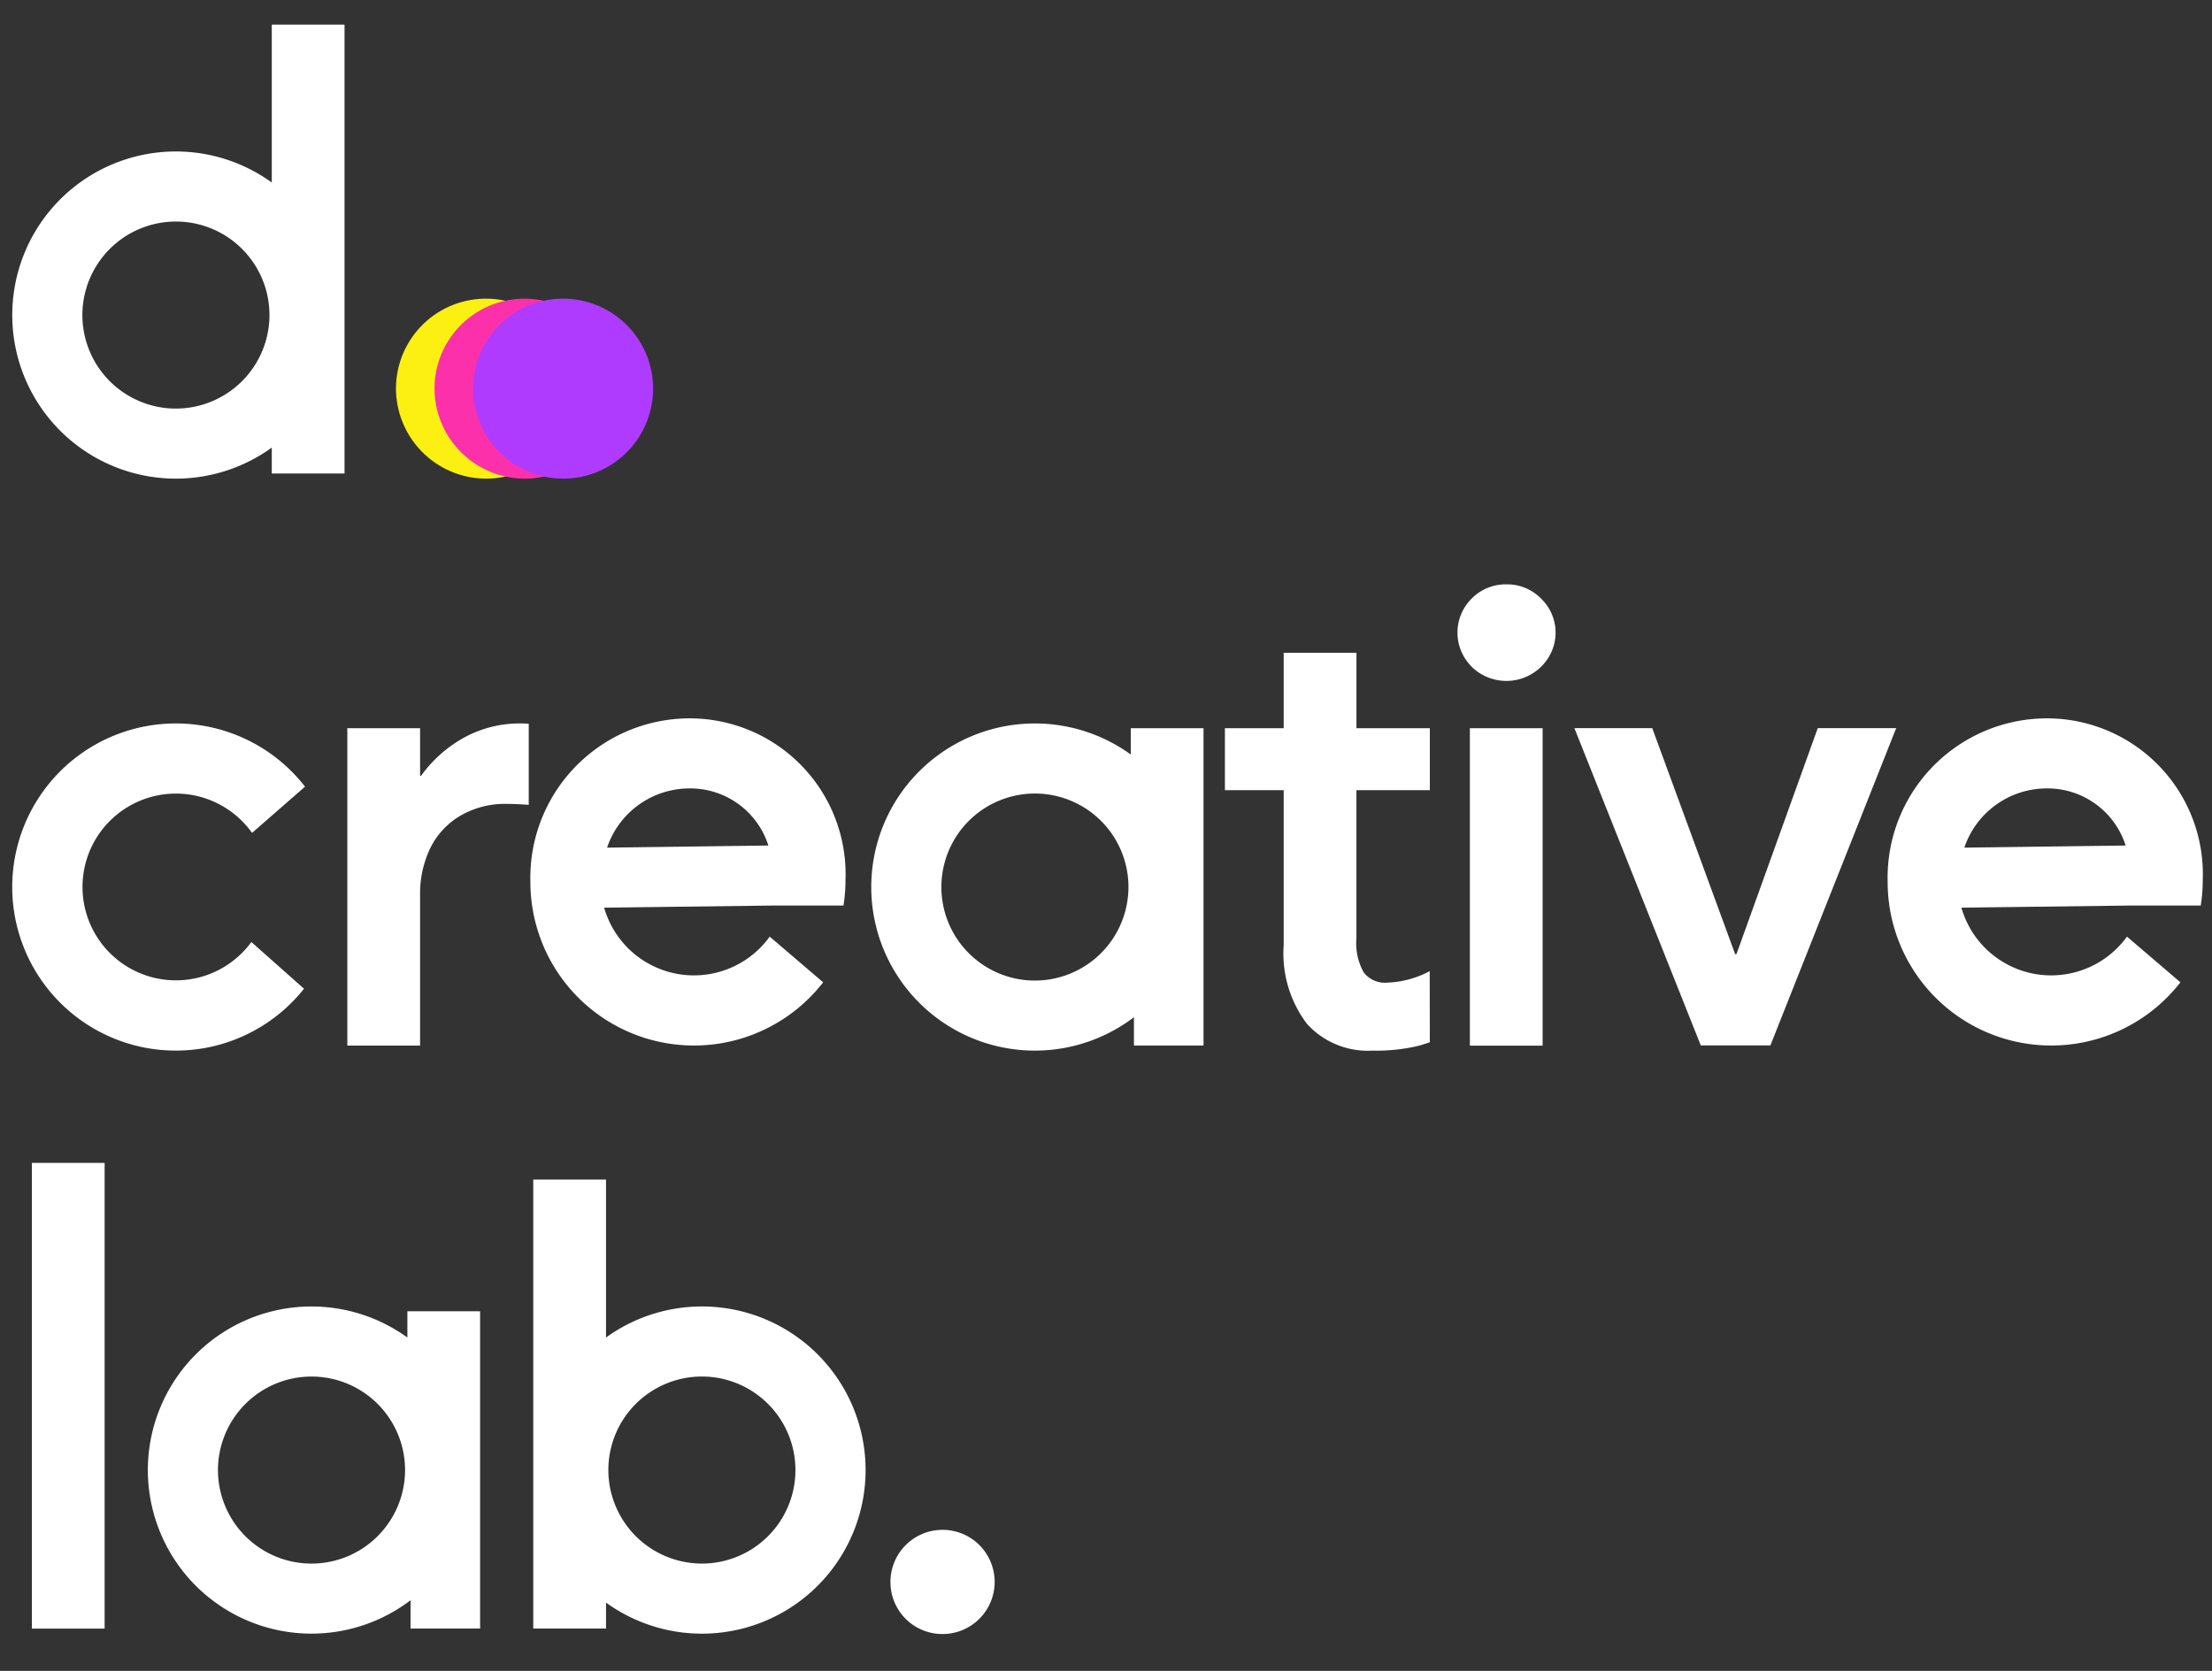
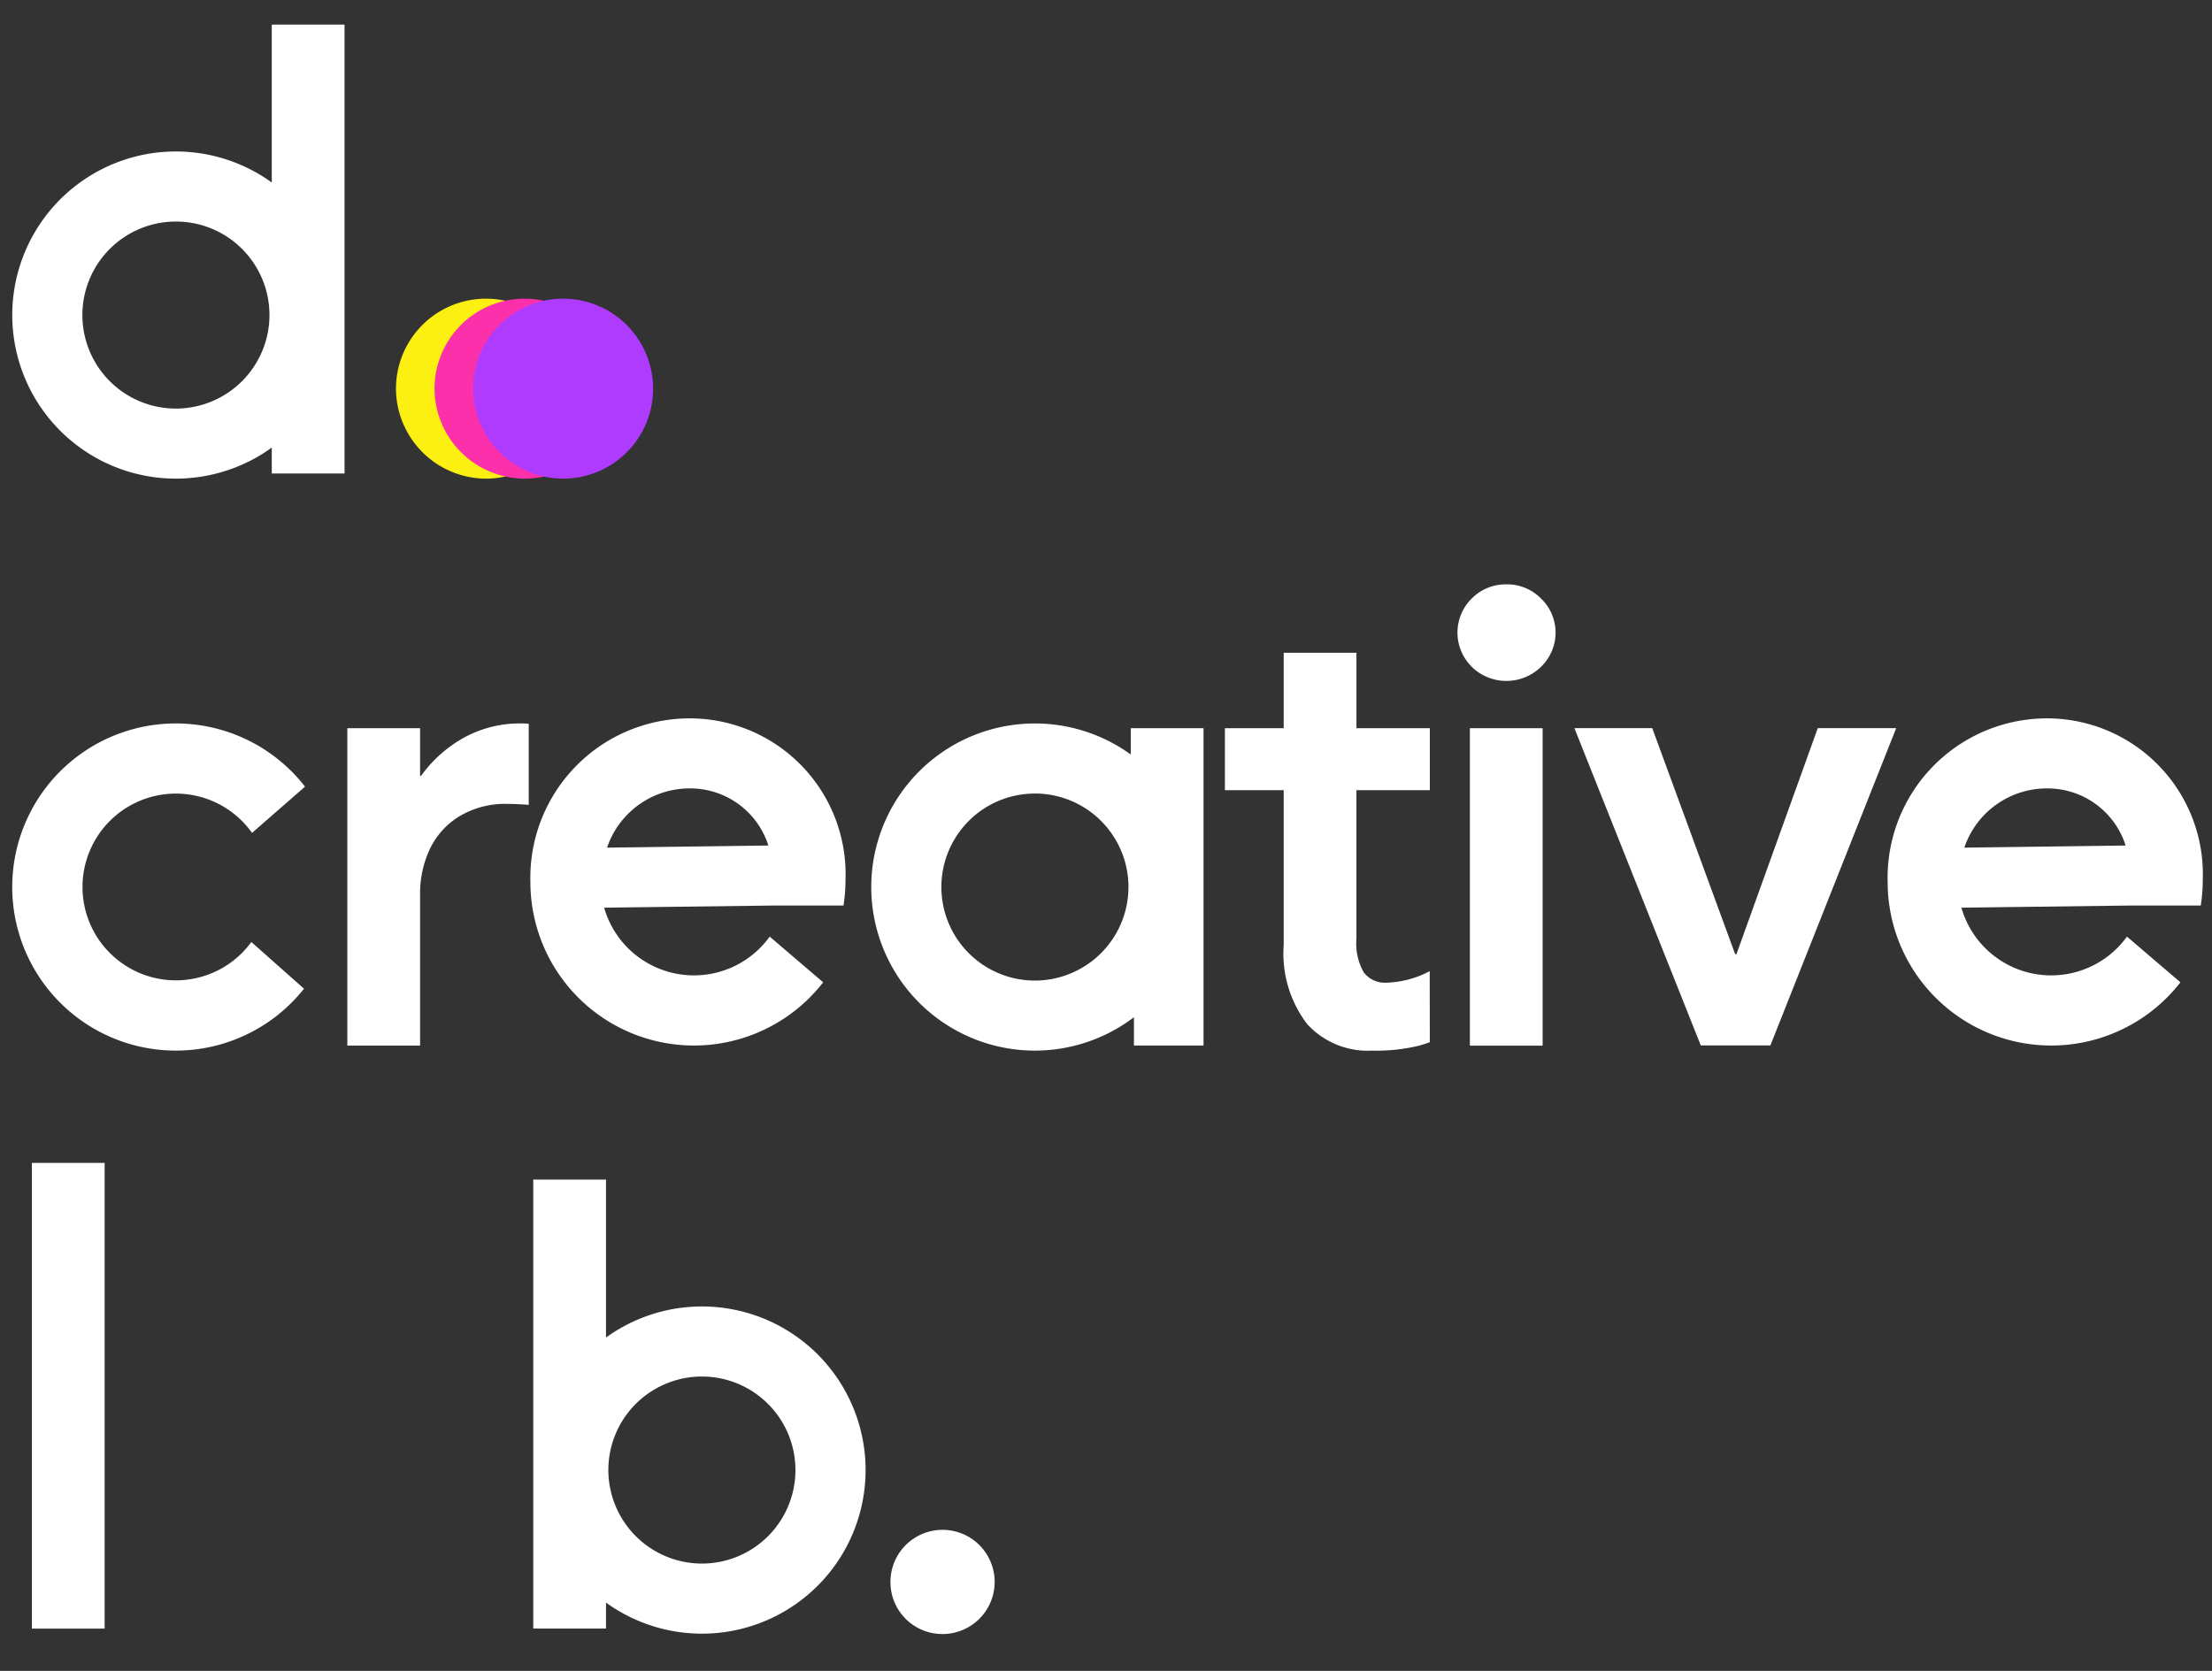
<svg xmlns="http://www.w3.org/2000/svg" width="90" height="68" viewBox="0 0 90 68">
  <rect x="0" y="0" width="90" height="68" fill="#333333" stroke="none" />
  <defs>
    <style>
            .cls-5{fill:#fff}
        </style>
  </defs>
  <g id="dcl" transform="translate(-248 -932)">
    <g id="그룹_5" transform="translate(110.004 667.37)">
      <path id="패스_17" fill="#fcf012" d="M257.869 354.617a3.662 3.662 0 1 1 3.639 3.639 3.677 3.677 0 0 1-3.639-3.639z" transform="translate(-103.762 -74.147)" />
      <path id="패스_18" fill="#fc30aa" d="M269.869 354.617a3.662 3.662 0 1 1 3.639 3.639 3.677 3.677 0 0 1-3.639-3.639z" transform="translate(-114.193 -74.147)" />
      <path id="패스_19" fill="#ae3bff" d="M281.869 354.617a3.662 3.662 0 1 1 3.639 3.639 3.677 3.677 0 0 1-3.639-3.639z" transform="translate(-124.624 -74.147)" />
      <path id="패스_20" d="M524.106 476.979q-.235.084-.471.148a7.371 7.371 0 0 1-1.868.194 3.343 3.343 0 0 1-2.656-1.086 4.738 4.738 0 0 1-.95-3.206v-6.308h-2.392V464.2h2.392v-3.07h2.96v3.07h2.986v2.521h-2.987v6.037a2.4 2.4 0 0 0 .3 1.383 1.086 1.086 0 0 0 .937.414 3.978 3.978 0 0 0 1.745-.469z" class="cls-5" transform="translate(-327.935 -169.934)" />
      <path id="패스_21" d="M250.1 483.134v3.3q-.5-.039-.892-.039a3.6 3.6 0 0 0-1.907.491 3.136 3.136 0 0 0-1.215 1.325 4.264 4.264 0 0 0-.407 1.894v6.127h-2.96v-12.917h2.96v1.939h.039a5.326 5.326 0 0 1 1.8-1.584 4.682 4.682 0 0 1 2.217-.549 3.406 3.406 0 0 1 .365.013z" class="cls-5" transform="translate(-90.591 -189.049)" />
      <path id="패스_22" d="M588.711 443.18a1.951 1.951 0 0 1 0-2.779 1.946 1.946 0 0 1 1.422-.575 1.925 1.925 0 0 1 1.4.582 1.918 1.918 0 0 1 .317 2.366 2.009 2.009 0 0 1-.731.717 2.018 2.018 0 0 1-2.411-.31zm-.077 2.5h2.96v12.92h-2.96z" class="cls-5" transform="translate(-390.833 -151.415)" />
      <path id="패스_23" d="M144.588 619.9h2.96v18.953h-2.96z" class="cls-5" transform="translate(-5.295 -307.944)" />
      <path id="패스_24" d="M637.6 484.6l-5.119 12.914h-2.831l-5.143-12.914h3.167l3.374 9.2h.052l3.309-9.2z" class="cls-5" transform="translate(-422.453 -190.338)" />
      <path id="패스_25" d="M149.054 265.63v6.428a6.657 6.657 0 1 0 0 10.787v1.055h2.96v-18.27zm-3.9 15.628a3.806 3.806 0 1 1 3.806-3.806 3.811 3.811 0 0 1-3.807 3.806z" class="cls-5" transform="translate(0 0)" />
      <path id="패스_26" d="M300.585 625.065v18.272h2.96v-1.057a6.658 6.658 0 1 0 0-10.787v-6.428zm3.055 11.821a3.806 3.806 0 1 1 3.806 3.806 3.811 3.811 0 0 1-3.806-3.806z" class="cls-5" transform="translate(-140.892 -312.43)" />
      <path id="패스_27" d="M416.309 483.315v1.07a6.657 6.657 0 1 0 .129 10.691v1.153h2.831v-12.914zm-3.9 10.27a3.806 3.806 0 1 1 3.806-3.806 3.811 3.811 0 0 1-3.807 3.806z" class="cls-5" transform="translate(-232.305 -189.049)" />
-       <path id="패스_28" d="M191.241 664.746v1.07a6.657 6.657 0 1 0 .129 10.691v1.152h2.83v-12.913zm-3.9 10.27a3.806 3.806 0 1 1 3.806-3.806 3.811 3.811 0 0 1-3.807 3.806z" class="cls-5" transform="translate(-36.67 -346.753)" />
      <path id="패스_29" d="M312.427 489.158a6.673 6.673 0 0 0 .082-1.047 6.342 6.342 0 0 0-6.367-6.571 6.487 6.487 0 0 0-6.454 6.657 6.656 6.656 0 0 0 11.912 4.085l-2.175-1.86a3.8 3.8 0 0 1-6.736-1.178l6.819-.086zm-6.285-4.767a3.334 3.334 0 0 1 3.229 2.324l-6.563.086a3.542 3.542 0 0 1 3.334-2.41z" class="cls-5" transform="translate(-140.112 -187.675)" />
      <path id="패스_30" d="M734.707 489.158a6.68 6.68 0 0 0 .082-1.047 6.342 6.342 0 0 0-6.367-6.571 6.487 6.487 0 0 0-6.454 6.657 6.656 6.656 0 0 0 11.912 4.085l-2.175-1.86a3.8 3.8 0 0 1-6.736-1.178l6.819-.086zm-6.285-4.767a3.334 3.334 0 0 1 3.229 2.324l-6.563.086a3.542 3.542 0 0 1 3.334-2.41z" class="cls-5" transform="translate(-507.169 -187.675)" />
      <g id="그룹_3" transform="translate(138.496 294.072)">
        <path id="패스_31" d="M148.223 492.015a3.8 3.8 0 1 1 .028-4.44l2.156-1.882a6.657 6.657 0 1 0-.042 8.223z" class="cls-5" transform="translate(-138.496 -483.121)" />
      </g>
      <g id="그룹_4" transform="translate(174.224 326.954)">
        <path id="패스_32" d="M411.7 736.657a2.12 2.12 0 1 1 2.133 2.081 2.112 2.112 0 0 1-2.133-2.081z" class="cls-5" transform="translate(-411.698 -734.563)" />
      </g>
    </g>
  </g>
</svg>